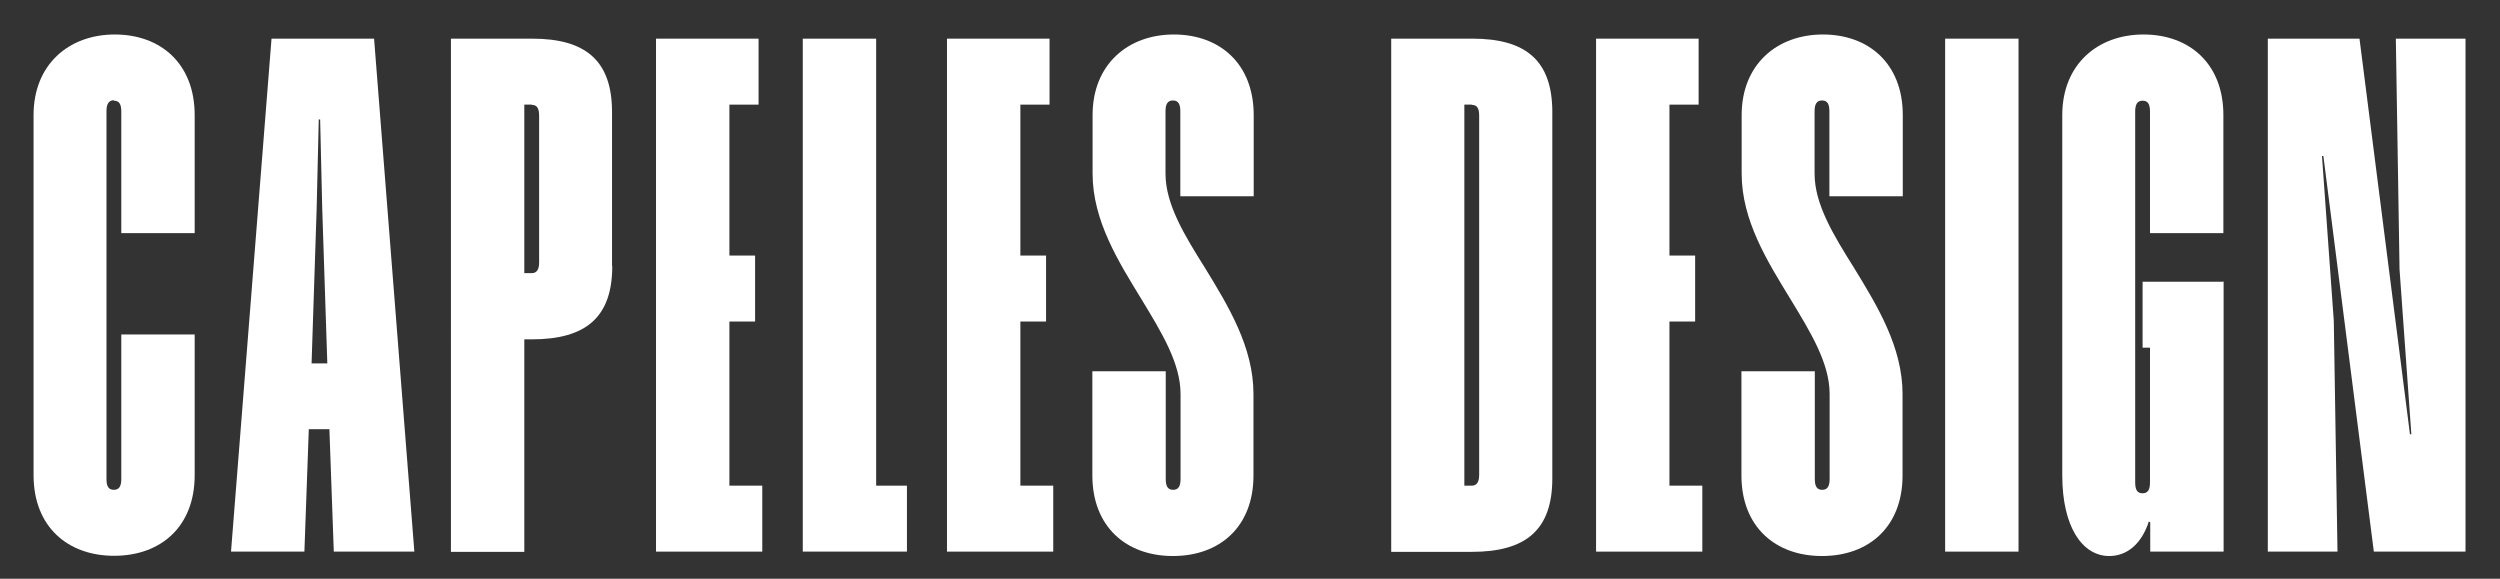
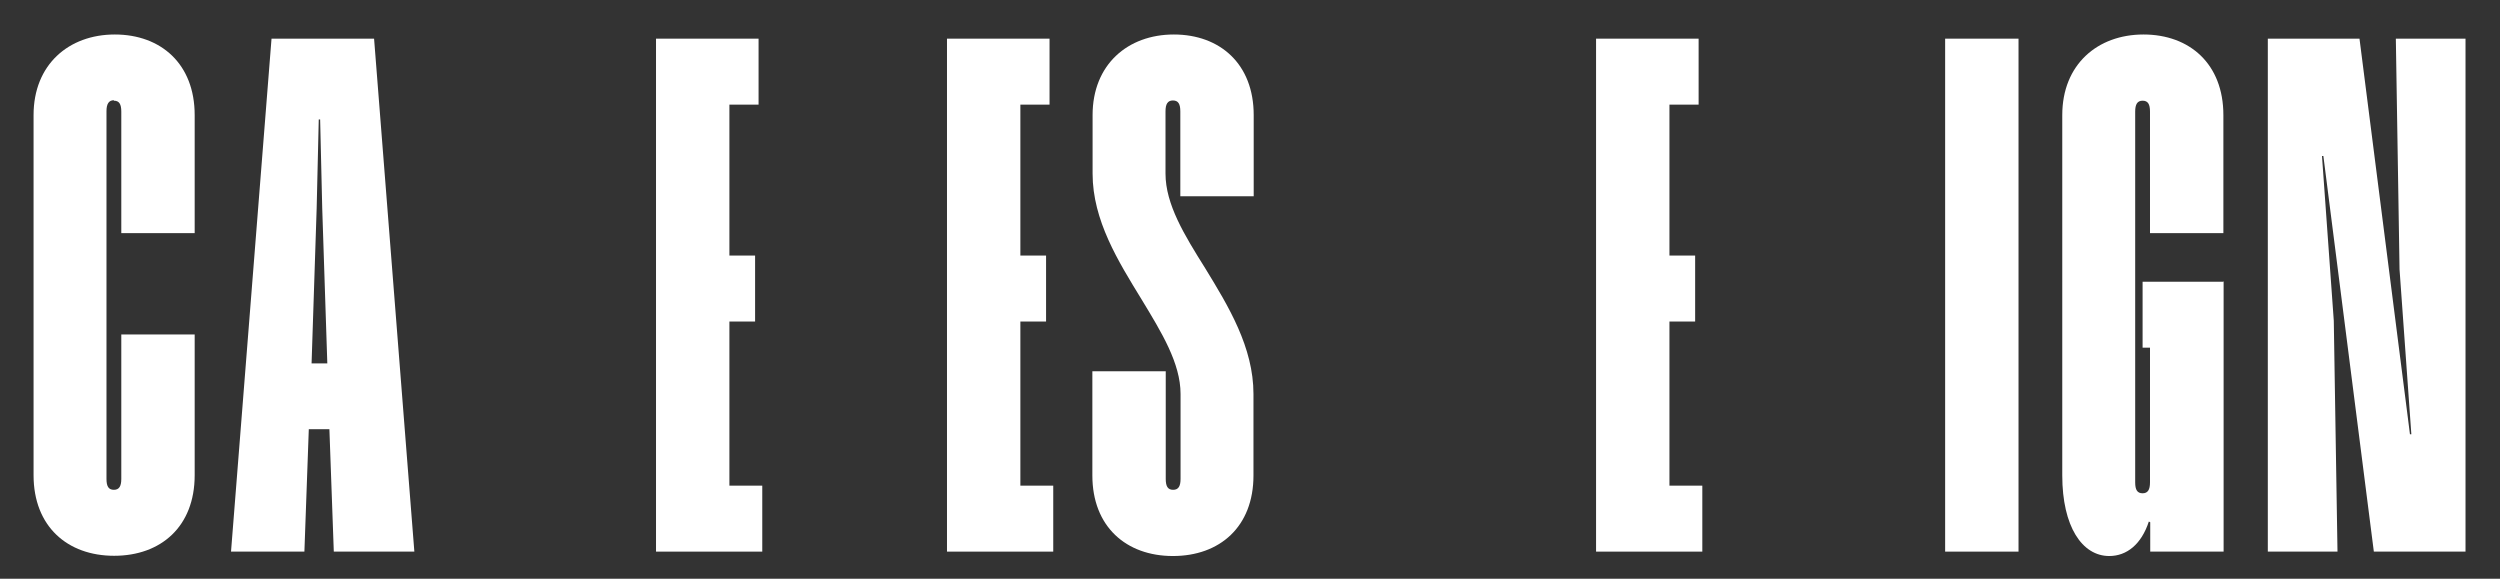
<svg xmlns="http://www.w3.org/2000/svg" version="1.1" viewBox="0 0 1080 250">
  <rect x="0" y="0" width="1080" height="250" fill="#333333" stroke="none" />
  <defs>
    <style>
      .cls-1 {
        fill: #fff;
      }
    </style>
  </defs>
  <g>
    <g id="Layer_1">
      <g>
        <path class="cls-1" d="M49.2,43.3c-2.2,0-3.2,1.6-3.2,4.7v158.9c0,3.2.9,4.7,3.2,4.7s3.2-1.6,3.2-4.7v-62.4h31.7v60.8c0,22.2-14.6,34.8-34.8,34.8s-34.8-12.7-34.8-34.8V49.7c0-21.8,15.2-34.8,35.1-34.8s34.5,12.7,34.5,34.8v51h-31.7v-52.5c0-3.2-.9-4.7-3.2-4.7Z" />
        <path class="cls-1" d="M179,238.3h-34.8l-1.9-52.9h-8.9l-1.9,52.9h-31.7L117.3,16.7h44.3l17.4,221.6ZM141.4,157l-2.2-67.1-.9-38.3h-.6l-.9,38.3-2.2,67.1h7Z" />
-         <path class="cls-1" d="M264.5,114.9c0,22.2-11.4,31.7-34.8,31.7h-3.2v91.8h-31.7V16.7h35.1c23.1,0,34.5,9.5,34.5,31.7v66.5ZM229.7,45.2h-3.2v72.8h3.2c2.2,0,3.2-1.6,3.2-4.7v-63.3c0-3.2-.9-4.7-3.2-4.7Z" />
        <path class="cls-1" d="M327.8,45.2h-12.7v65.2h11.1v28.5h-11.1v70.9h14.2v28.5h-45.9V16.7h44.3v28.5Z" />
-         <path class="cls-1" d="M378.5,16.7v193.1h13.3v28.5h-45V16.7h31.7Z" />
        <path class="cls-1" d="M453.5,45.2h-12.7v65.2h11.1v28.5h-11.1v70.9h14.2v28.5h-45.9V16.7h44.3v28.5Z" />
        <path class="cls-1" d="M541.5,205.4c0,22.2-14.6,34.8-34.8,34.8s-34.8-12.7-34.8-34.8v-45h31.7v46.5c0,3.2.9,4.7,3.2,4.7s3.2-1.6,3.2-4.7v-36.7c0-13.3-8.2-26.6-16.8-40.8-10.1-16.5-21.2-34.2-21.2-54.4v-25.3c0-21.8,15.2-34.8,35.1-34.8s34.5,12.7,34.5,34.8v35.1h-31.7v-36.7c0-3.2-.9-4.7-3.2-4.7s-3.2,1.6-3.2,4.7v26.9c0,13.3,8.2,26.6,17.1,40.8,10.1,16.5,20.9,34.2,20.9,54.4v35.1Z" />
-         <path class="cls-1" d="M670.6,206.7c0,22.2-11.4,31.7-34.8,31.7h-34.8V16.7h35.1c23.1,0,34.5,9.5,34.5,31.7v158.3ZM635.8,45.2h-3.2v164.6h3.2c2.2,0,3.2-1.6,3.2-4.7V50c0-3.2-.9-4.7-3.2-4.7Z" />
        <path class="cls-1" d="M733.9,45.2h-12.7v65.2h11.1v28.5h-11.1v70.9h14.2v28.5h-45.9V16.7h44.3v28.5Z" />
-         <path class="cls-1" d="M821.9,205.4c0,22.2-14.6,34.8-34.8,34.8s-34.8-12.7-34.8-34.8v-45h31.7v46.5c0,3.2.9,4.7,3.2,4.7s3.2-1.6,3.2-4.7v-36.7c0-13.3-8.2-26.6-16.8-40.8-10.1-16.5-21.2-34.2-21.2-54.4v-25.3c0-21.8,15.2-34.8,35.1-34.8s34.5,12.7,34.5,34.8v35.1h-31.7v-36.7c0-3.2-.9-4.7-3.2-4.7s-3.2,1.6-3.2,4.7v26.9c0,13.3,8.2,26.6,17.1,40.8,10.1,16.5,20.9,34.2,20.9,54.4v35.1Z" />
        <path class="cls-1" d="M872,238.3h-31.7V16.7h31.7v221.6Z" />
        <path class="cls-1" d="M960.6,121.5v116.8h-31.7v-12.7l-.6-.3c-3.2,9.8-9.5,14.9-17.1,14.9-11.7,0-20.3-12.7-20.3-34.8V49.7c0-21.8,15.2-34.8,35.1-34.8s34.5,12.7,34.5,34.8v51h-31.7v-52.5c0-3.2-.9-4.7-3.2-4.7s-3.2,1.6-3.2,4.7v160.2c0,3.2.9,4.7,3.2,4.7s3.2-1.6,3.2-4.7v-58.2h-3.2v-28.5h34.8Z" />
        <path class="cls-1" d="M1065.1,238.3h-39.6l-21.8-170.9h-.6l5.1,71.2,1.6,99.7h-30.1V16.7h39.6l21.8,170.9h.6l-5.1-71.2-1.6-99.7h30.1v221.6Z" />
      </g>
    </g>
  </g>
</svg>